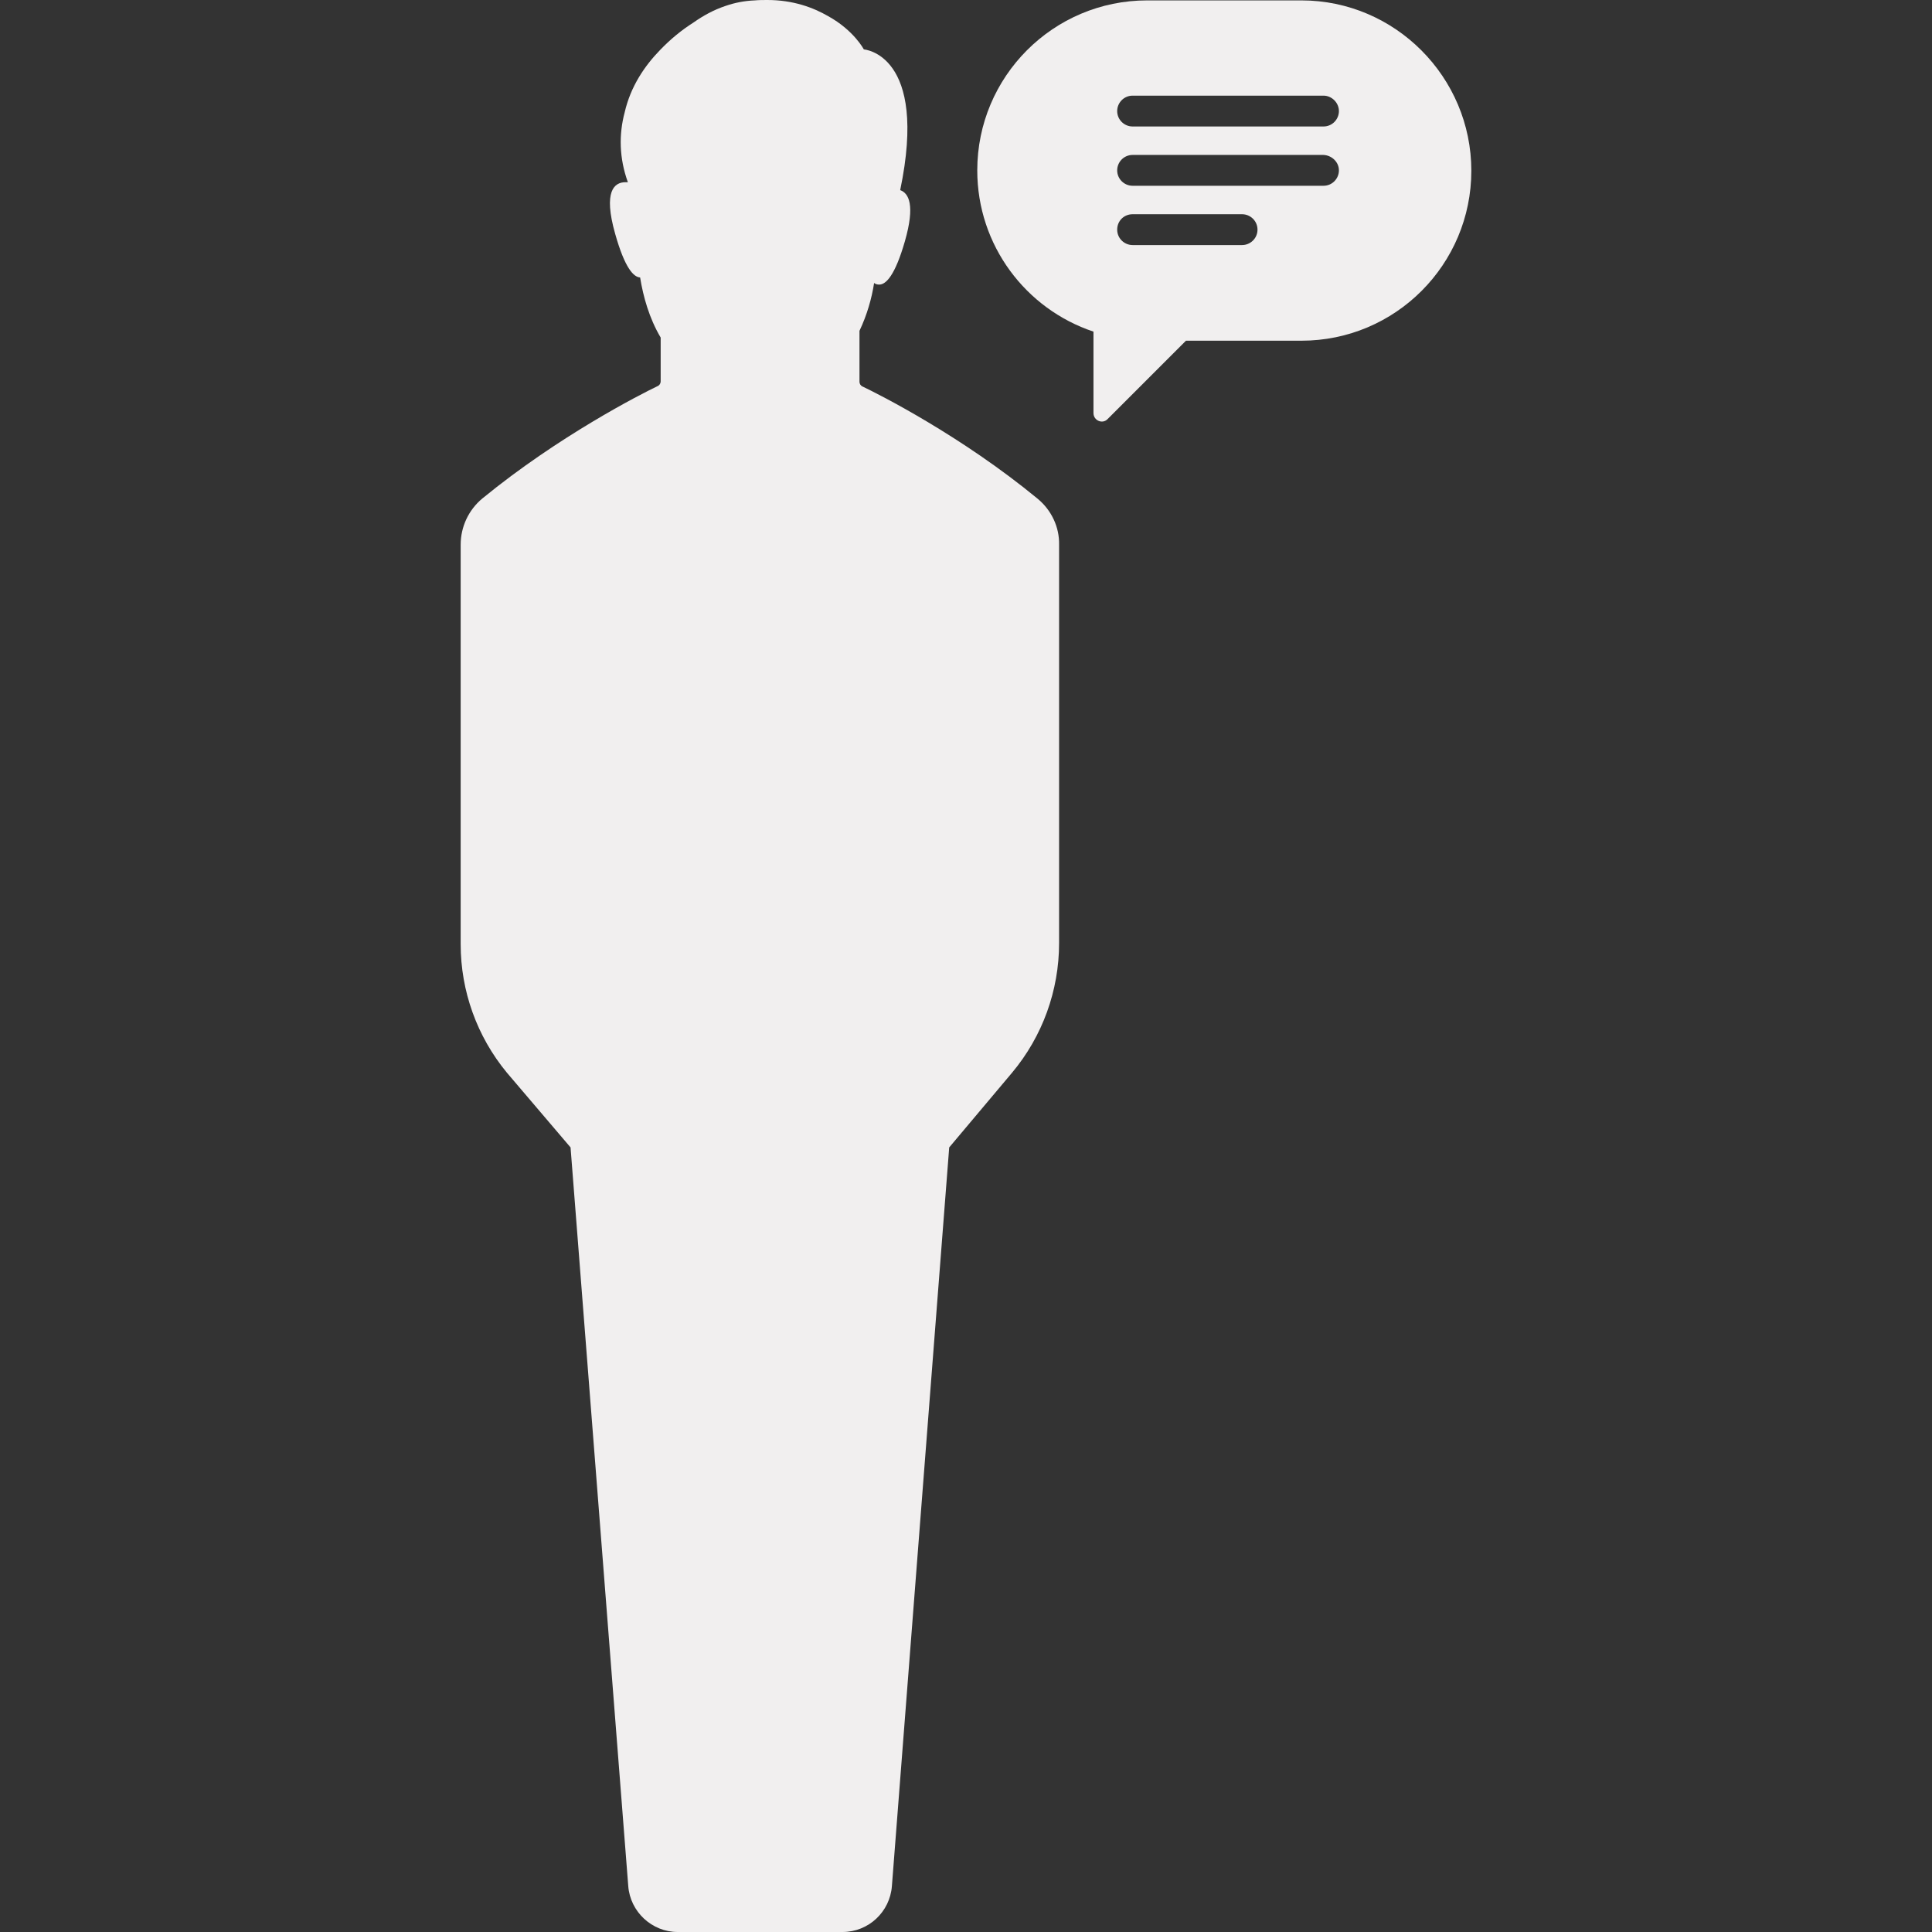
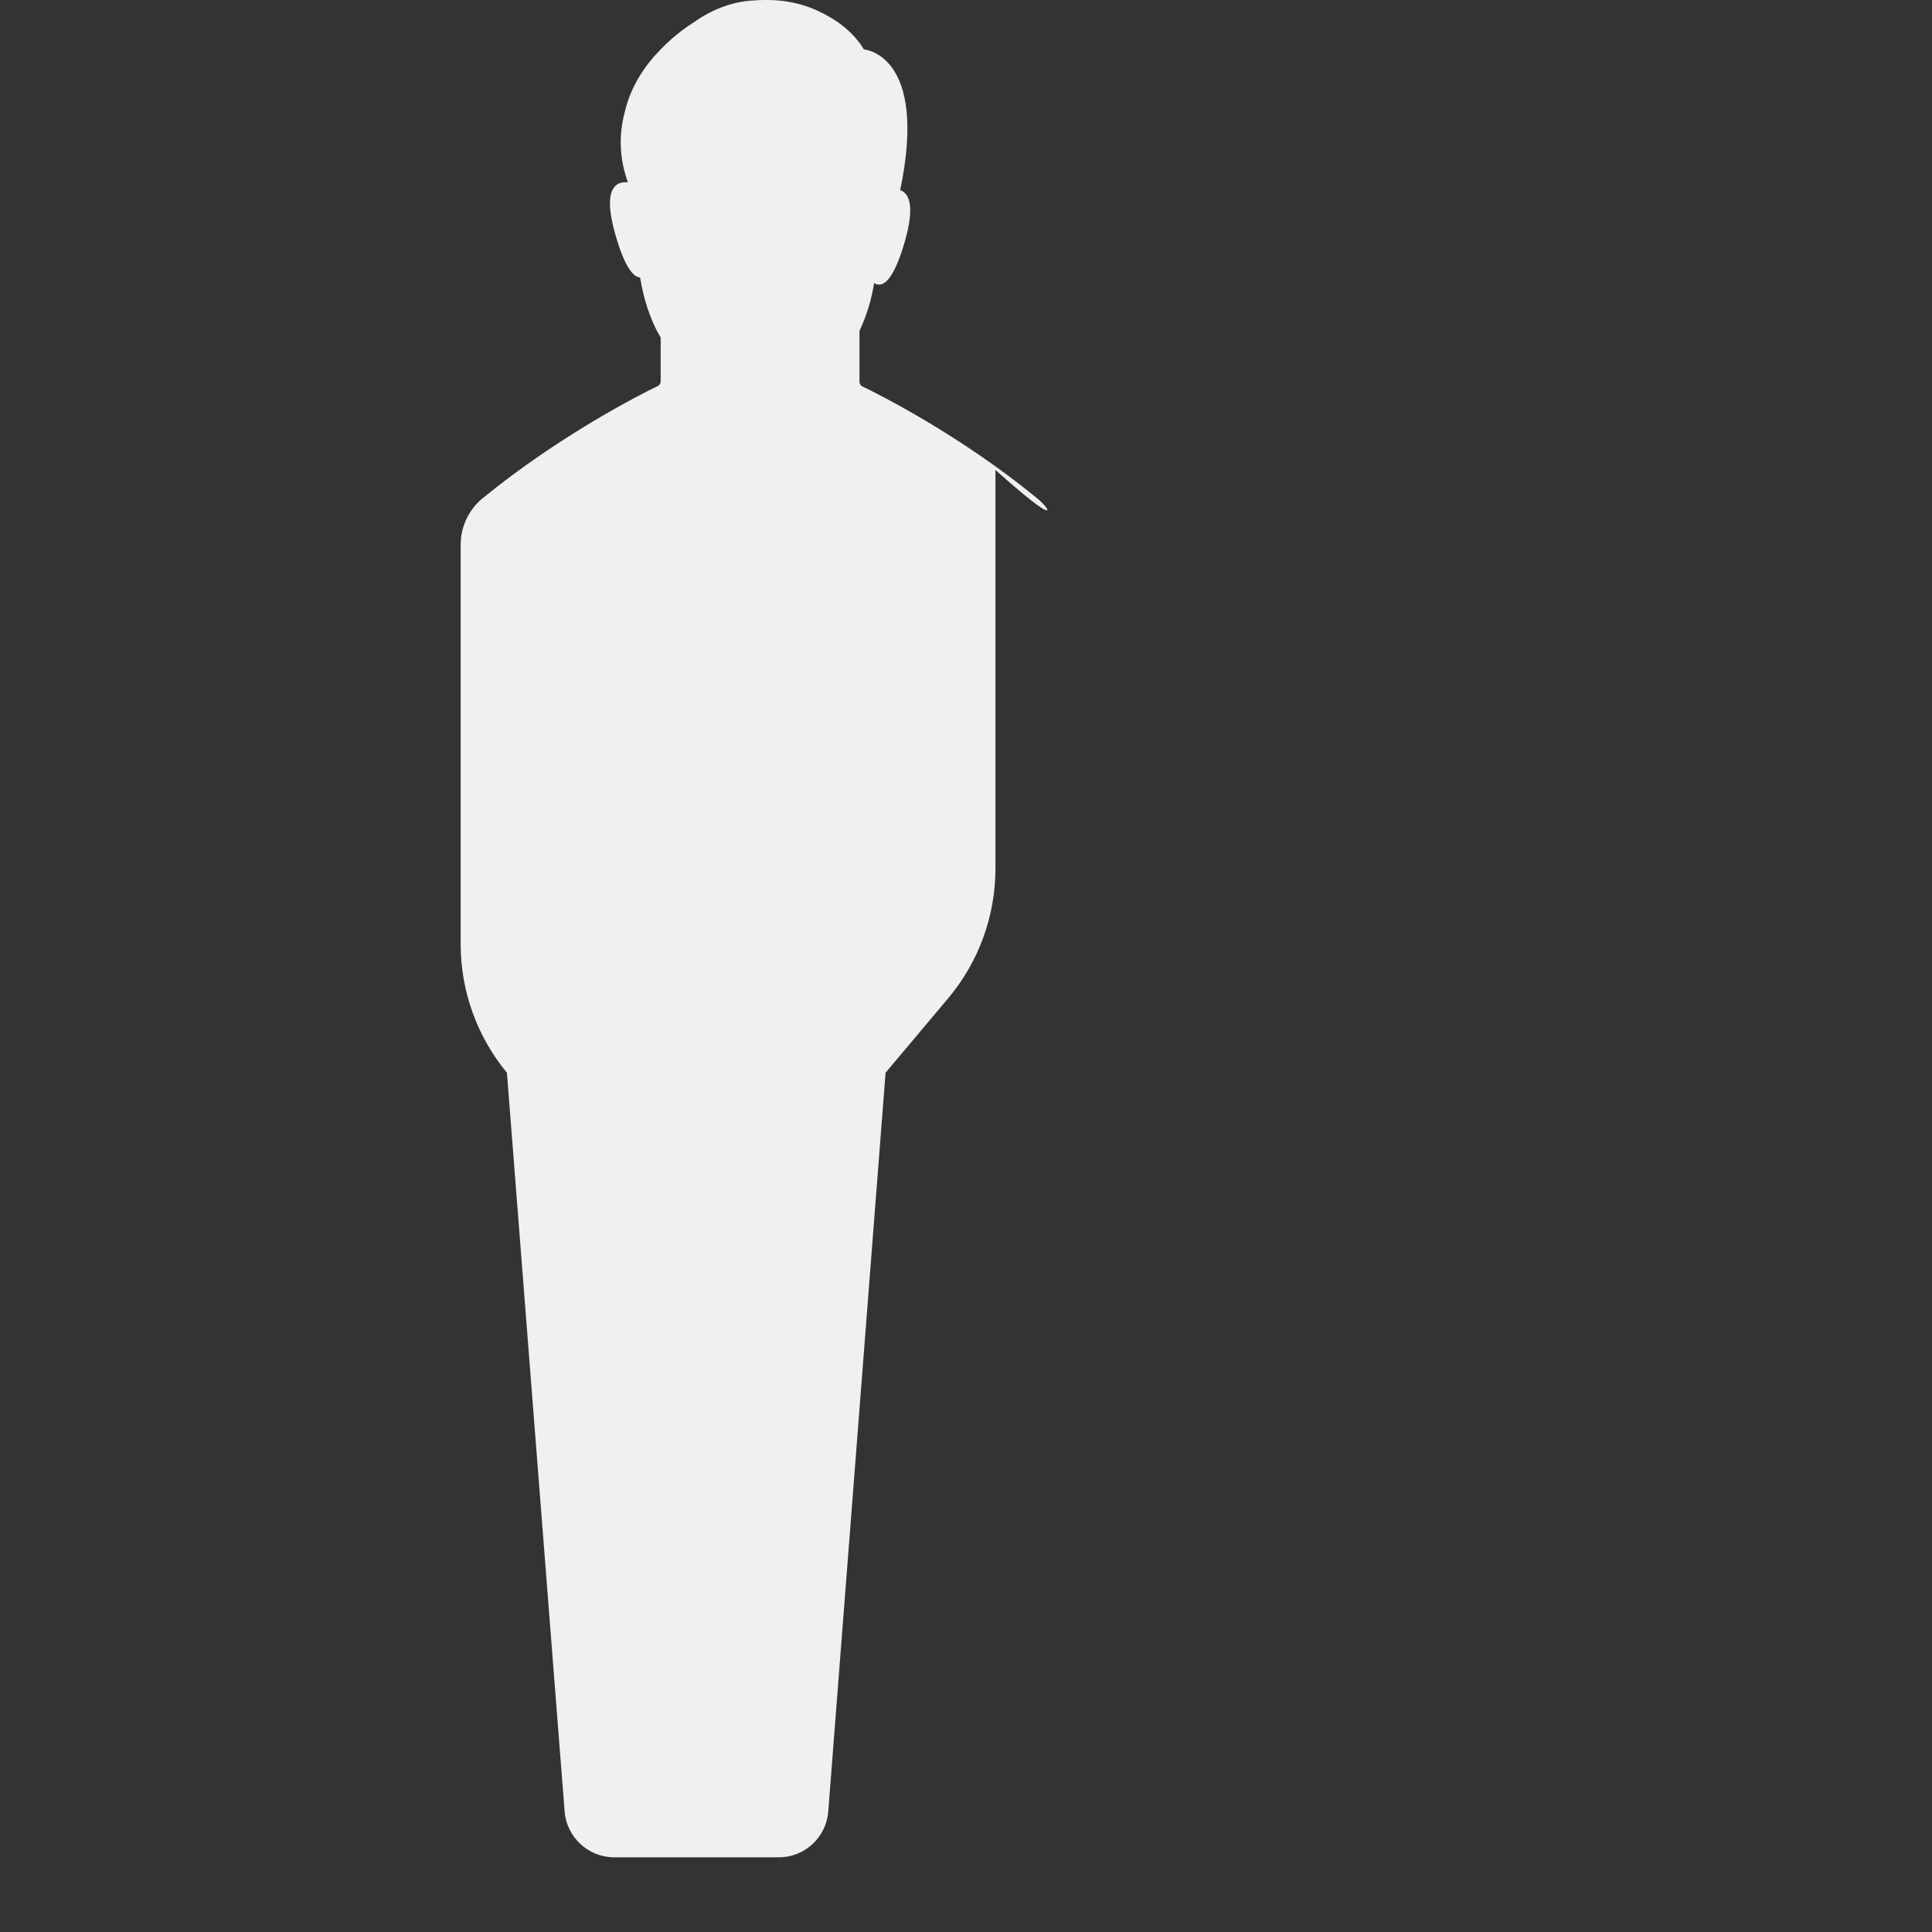
<svg xmlns="http://www.w3.org/2000/svg" fill="#f1efef" height="800px" width="800px" version="1.1" id="Capa_1" viewBox="0 0 488.8 488.8" xml:space="preserve">
  <rect x="0" y="0" width="488.8" height="488.8" fill="#333333" stroke="none" />
  <g id="SVGRepo_bgCarrier" stroke-width="0" />
  <g id="SVGRepo_tracerCarrier" stroke-linecap="round" stroke-linejoin="round" />
  <g id="SVGRepo_iconCarrier">
    <g>
      <g>
-         <path d="M262.55,126.2c-19.3-15.9-40.1-26.4-44.3-28.4c-0.5-0.2-0.8-0.7-0.8-1.2V83.7c1.9-4,3.1-8.2,3.7-12.1 c0.4,0.3,0.8,0.4,1.3,0.4c1.7,0,4-2.3,6.5-11c2.6-9.1,1-12.1-1.2-12.9c7.2-34.5-9.2-35.6-9.2-35.6s-2.5-4.8-9-8.4 c-3.8-2.2-8.9-4.1-15.4-4.1c-1,0-2.1,0-3.2,0.1c-2.6,0.1-5.1,0.6-7.4,1.4l0,0c-3,1-5.7,2.5-8.1,4.2c-3,1.9-5.8,4.2-8.4,6.9 c-4,4.1-7.5,9.3-9,15.8c-1.5,5.6-1.4,11.6,0.8,17.7c-0.2,0-0.4,0-0.6,0c-2.8,0-5.7,2.2-2.6,13.1c2.4,8.5,4.6,10.9,6.3,11 c0.8,4.9,2.3,10.3,5.2,15.2v11.1c0,0.5-0.3,1-0.8,1.2c-4.2,2-25,12.6-44.3,28.4c-3.5,2.9-5.5,7.2-5.5,11.7v21.3v79.8 c0,11.8,4.1,23.3,11.7,32.5l16.1,18.9l14.6,186.9c0.5,6.5,6,11.6,12.5,11.6h41.7c6.6,0,12-5.1,12.5-11.6l14.5-186.9l15.9-18.9 c7.7-9.2,11.9-20.8,11.9-32.8v-79.5v-21.3C268.05,133.4,266.05,129.1,262.55,126.2z" />
-         <path d="M329.25,0.1h-39c-23.8,0-43,19.3-43,43c0,19,12.3,35.1,29.4,40.8v20.6c0,1.9,2.3,2.9,3.6,1.5l19.8-19.8h29.2 c23.8,0,43-19.3,43-43S352.95,0.1,329.25,0.1z M314.25,62h-27.7c-2.1,0-3.9-1.7-3.9-3.9s1.7-3.9,3.9-3.9h27.7 c2.1,0,3.9,1.7,3.9,3.9S316.35,62,314.25,62z M338.75,43.1c0,2.1-1.7,3.9-3.9,3.9h-48.3c-2.1,0-3.9-1.7-3.9-3.9l0,0 c0-2.1,1.7-3.9,3.9-3.9h48.3C336.95,39.3,338.75,41,338.75,43.1L338.75,43.1z M338.75,28.1c0,2.1-1.7,3.9-3.9,3.9h-48.3 c-2.1,0-3.9-1.7-3.9-3.9l0,0c0-2.1,1.7-3.9,3.9-3.9h48.3C336.95,24.2,338.75,26,338.75,28.1L338.75,28.1z" />
+         <path d="M262.55,126.2c-19.3-15.9-40.1-26.4-44.3-28.4c-0.5-0.2-0.8-0.7-0.8-1.2V83.7c1.9-4,3.1-8.2,3.7-12.1 c0.4,0.3,0.8,0.4,1.3,0.4c1.7,0,4-2.3,6.5-11c2.6-9.1,1-12.1-1.2-12.9c7.2-34.5-9.2-35.6-9.2-35.6s-2.5-4.8-9-8.4 c-3.8-2.2-8.9-4.1-15.4-4.1c-1,0-2.1,0-3.2,0.1c-2.6,0.1-5.1,0.6-7.4,1.4l0,0c-3,1-5.7,2.5-8.1,4.2c-3,1.9-5.8,4.2-8.4,6.9 c-4,4.1-7.5,9.3-9,15.8c-1.5,5.6-1.4,11.6,0.8,17.7c-0.2,0-0.4,0-0.6,0c-2.8,0-5.7,2.2-2.6,13.1c2.4,8.5,4.6,10.9,6.3,11 c0.8,4.9,2.3,10.3,5.2,15.2v11.1c0,0.5-0.3,1-0.8,1.2c-4.2,2-25,12.6-44.3,28.4c-3.5,2.9-5.5,7.2-5.5,11.7v21.3v79.8 c0,11.8,4.1,23.3,11.7,32.5l14.6,186.9c0.5,6.5,6,11.6,12.5,11.6h41.7c6.6,0,12-5.1,12.5-11.6l14.5-186.9l15.9-18.9 c7.7-9.2,11.9-20.8,11.9-32.8v-79.5v-21.3C268.05,133.4,266.05,129.1,262.55,126.2z" />
      </g>
    </g>
  </g>
</svg>